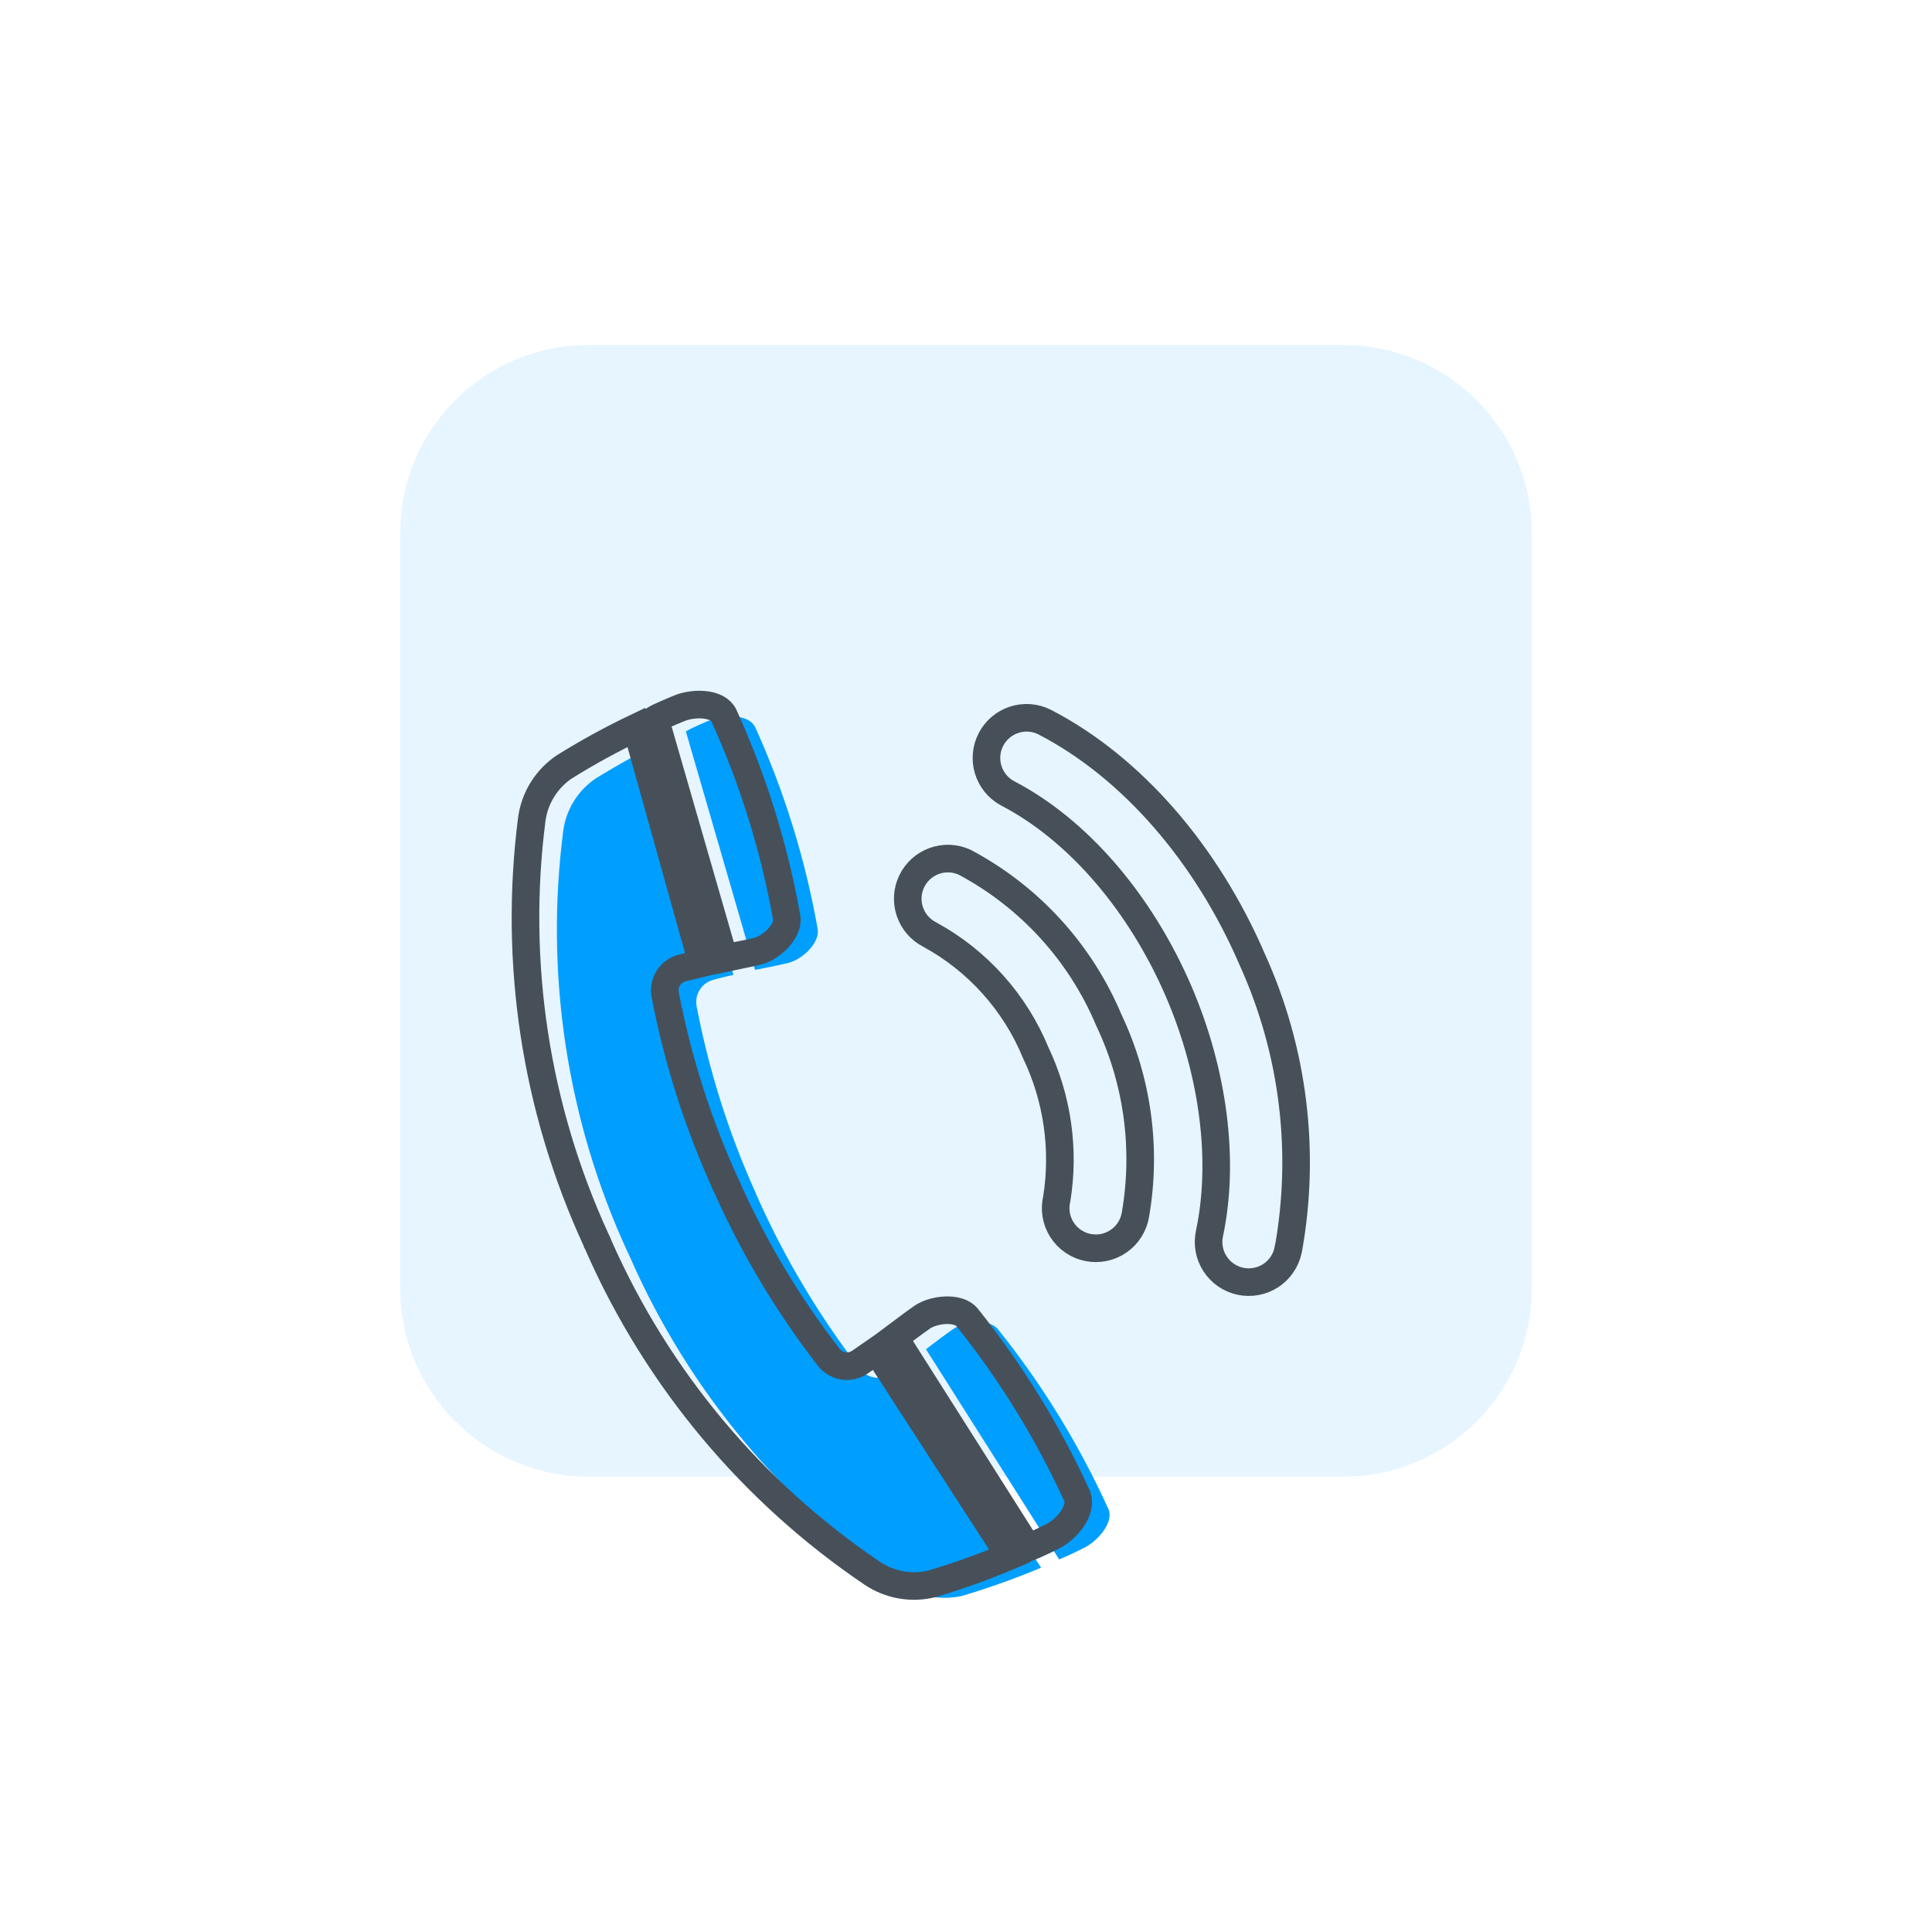
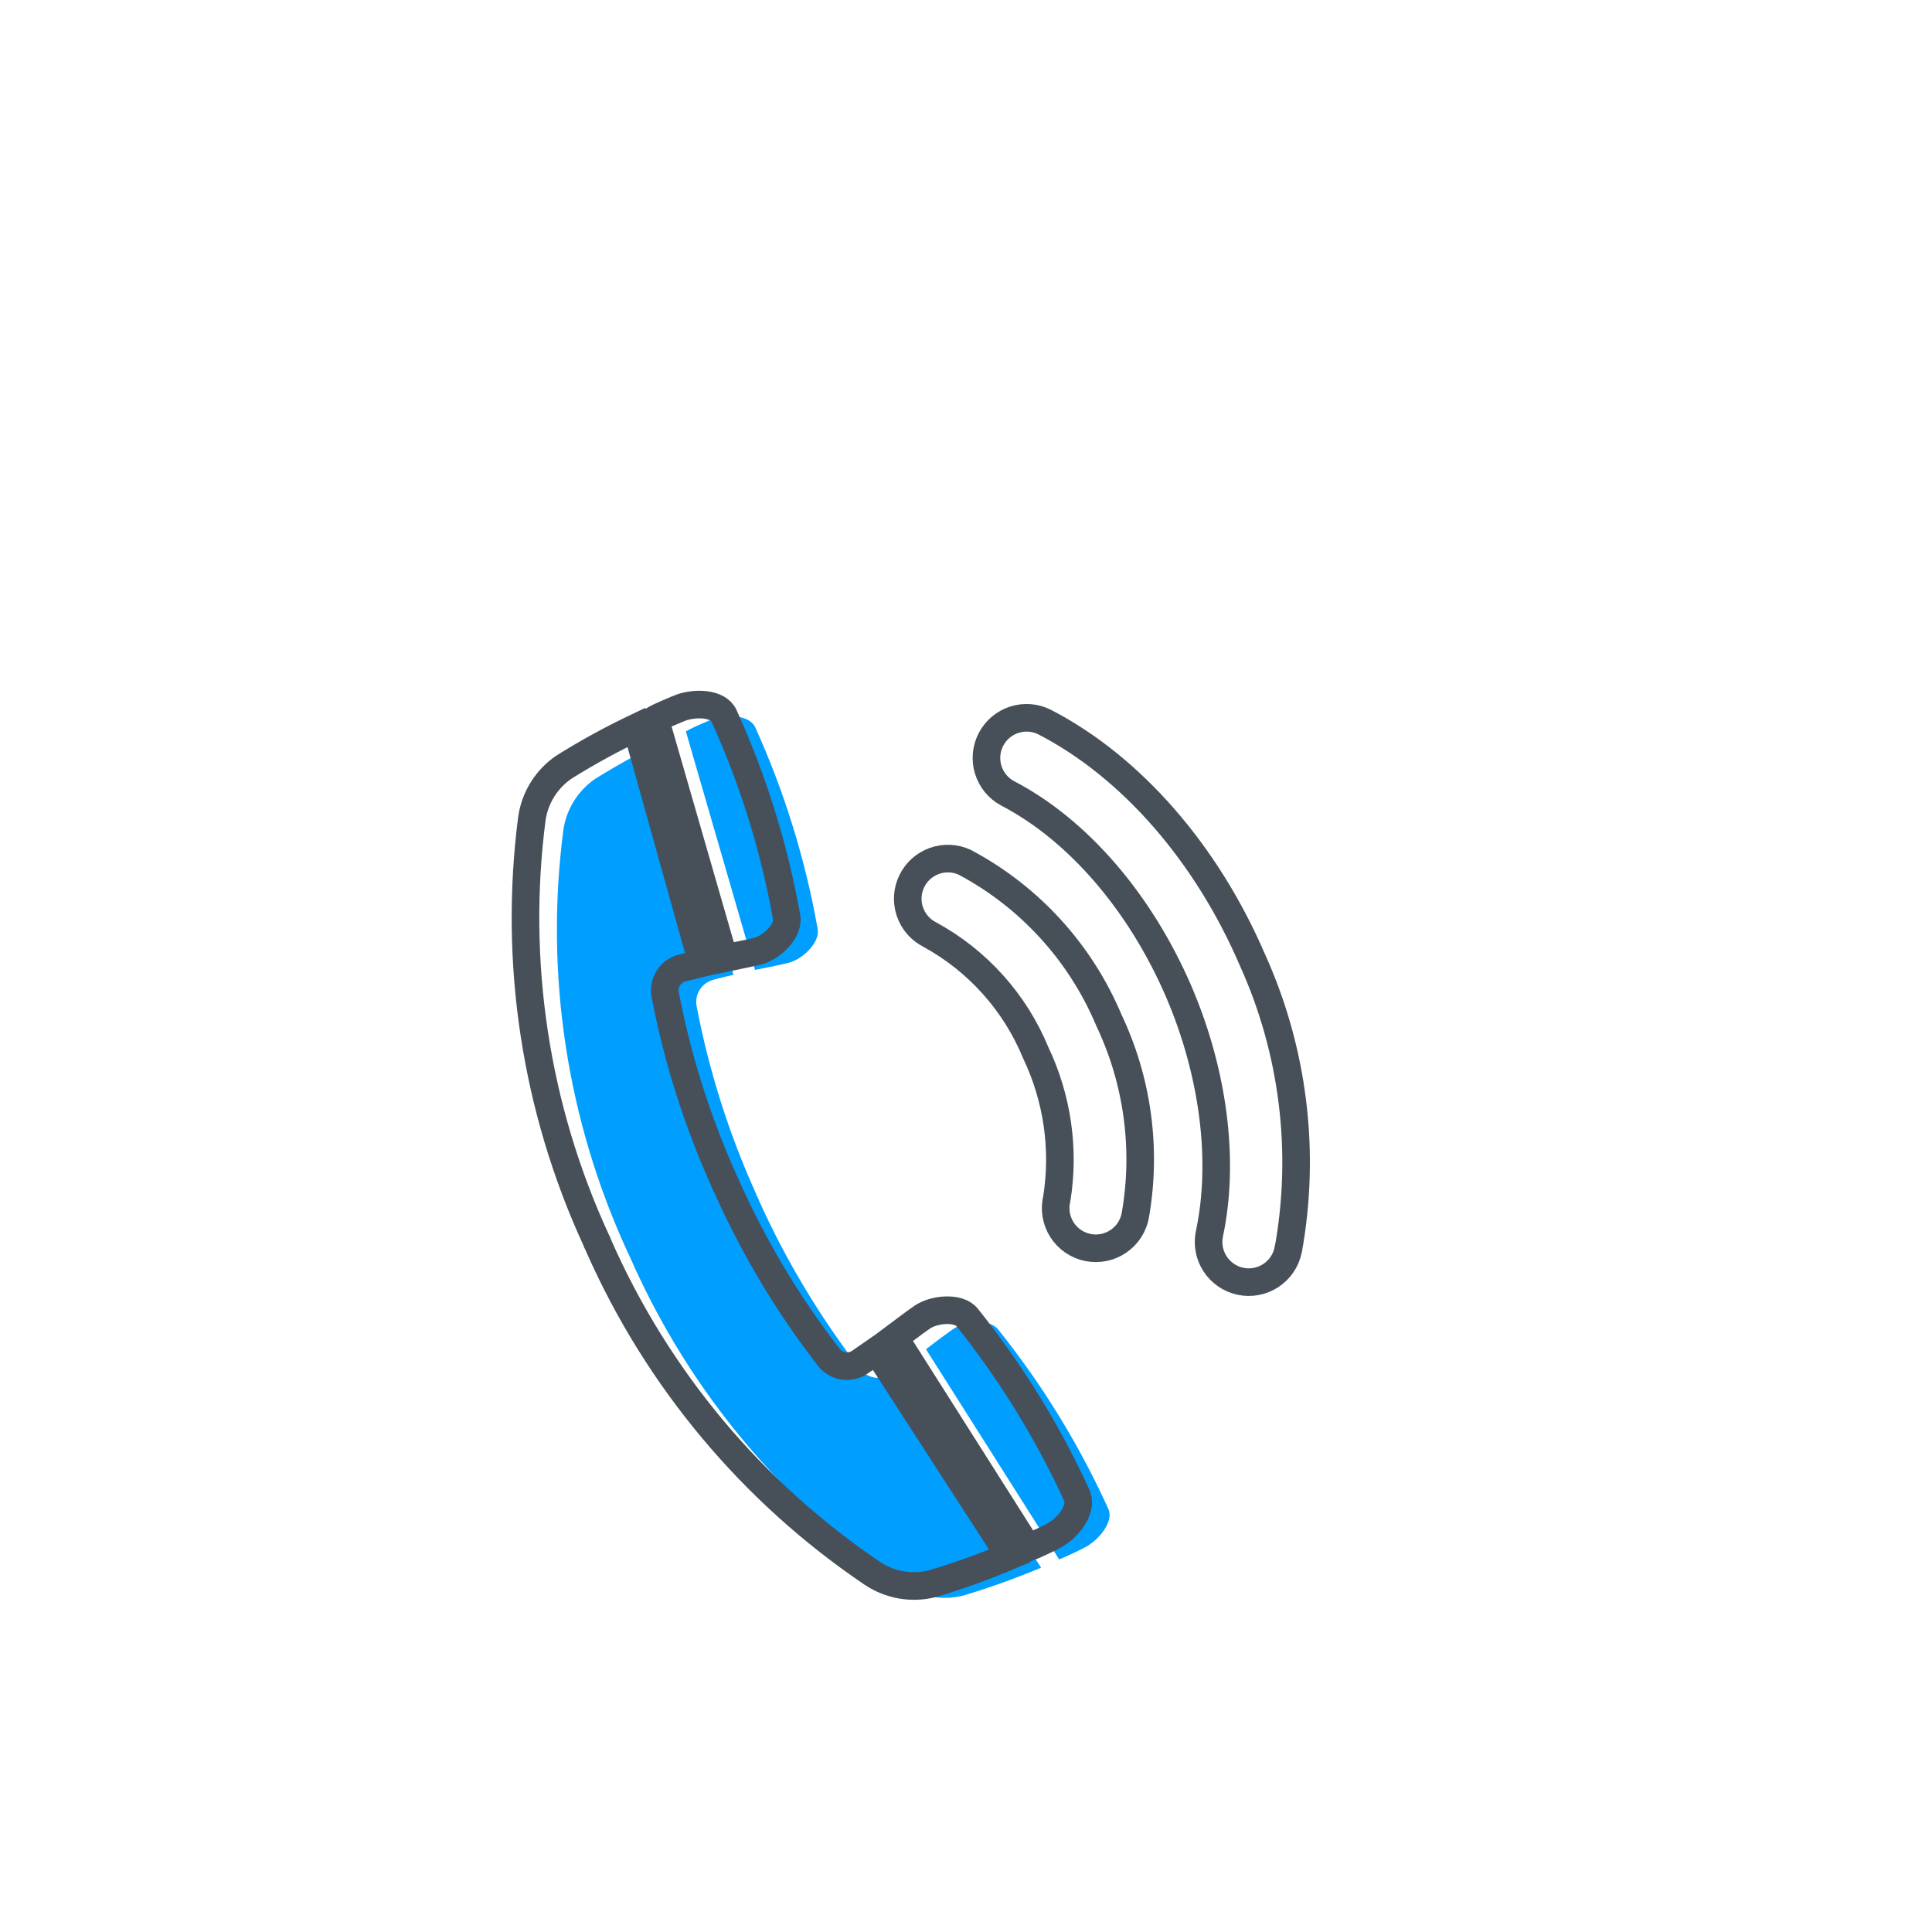
<svg xmlns="http://www.w3.org/2000/svg" width="140" height="140" viewBox="0 0 140 140" fill="none">
-   <path d="M97.35 25H42.651C35.111 25 29 31.111 29 38.651V93.35C29 100.888 35.111 107 42.651 107H97.35C104.888 107 111 100.888 111 93.35V38.651C111 31.111 104.888 25 97.35 25Z" fill="#009EFF" fill-opacity="0.1" />
  <path d="M51.66 52.11C52.66 51.77 54.3 51.78 54.73 52.71C56.839 57.369 58.358 62.274 59.25 67.31C59.43 68.31 58.15 69.52 57.14 69.77C56.44 69.95 55.14 70.2 54.71 70.28L49.7 53C50.05 52.78 51.24 52.26 51.66 52.11ZM69.84 115.61C69.102 115.802 68.331 115.837 67.578 115.711C66.825 115.585 66.107 115.302 65.47 114.88C56.77 108.997 49.91 100.774 45.68 91.16C45.641 91.086 45.608 91.009 45.58 90.93L45.47 90.71C41.08 81.17 39.468 70.585 40.82 60.17C40.925 59.413 41.189 58.687 41.594 58.039C41.999 57.391 42.536 56.836 43.17 56.41C44.856 55.367 46.596 54.413 48.38 53.55L53.15 70.64C52.76 70.72 52.31 70.83 51.69 71C51.283 71.107 50.931 71.364 50.706 71.721C50.481 72.078 50.401 72.506 50.48 72.92C51.376 77.604 52.822 82.166 54.79 86.51C54.79 86.59 54.86 86.66 54.89 86.74C54.935 86.823 54.971 86.91 55 87C56.956 91.338 59.413 95.433 62.32 99.2C62.578 99.533 62.953 99.756 63.369 99.822C63.785 99.889 64.211 99.796 64.56 99.56C65.09 99.21 65.48 98.94 65.8 98.71L75.44 113.6C73.61 114.367 71.741 115.038 69.84 115.61V115.61ZM78.69 112.09C78.3 112.31 77.12 112.86 76.75 113L67.1 97.77C67.44 97.51 68.49 96.7 69.1 96.29C69.95 95.7 71.71 95.54 72.34 96.35C75.541 100.349 78.229 104.733 80.34 109.4C80.69 110.34 79.58 111.6 78.69 112.09Z" fill="#009EFF" />
  <path d="M49.391 51.261C50.391 50.92 52.021 50.931 52.461 51.861C54.578 56.519 56.103 61.423 57.001 66.46C57.191 67.46 55.901 68.68 54.891 68.93C54.191 69.1 52.891 69.35 52.471 69.441L47.471 52.111C47.771 51.931 49.001 51.41 49.391 51.261ZM67.571 114.76C66.83 114.948 66.058 114.978 65.305 114.847C64.552 114.716 63.835 114.428 63.201 114C54.507 108.124 47.645 99.917 43.401 90.32C43.374 90.241 43.34 90.164 43.301 90.091C43.301 90.01 43.231 89.941 43.201 89.861C38.807 80.321 37.192 69.736 38.541 59.321C38.648 58.566 38.913 57.842 39.318 57.196C39.723 56.55 40.259 55.996 40.891 55.571C42.576 54.52 44.319 53.565 46.111 52.711L50.881 69.79L49.411 70.15C49.004 70.259 48.654 70.517 48.43 70.873C48.205 71.229 48.124 71.657 48.201 72.07C49.099 76.754 50.546 81.315 52.511 85.66C52.511 85.74 52.581 85.82 52.621 85.891C52.65 85.969 52.683 86.046 52.721 86.121C54.672 90.473 57.132 94.578 60.051 98.35C60.309 98.683 60.683 98.906 61.098 98.975C61.514 99.043 61.94 98.953 62.291 98.721L63.531 97.861L73.161 112.75C71.336 113.523 69.47 114.194 67.571 114.76ZM76.421 111.25C76.031 111.47 74.851 112.02 74.481 112.16L64.821 96.93C65.171 96.671 66.221 95.861 66.821 95.451C67.681 94.861 69.441 94.691 70.071 95.451C73.264 99.437 75.951 103.804 78.071 108.45C78.411 109.5 77.311 110.75 76.421 111.25ZM82.281 88.001C82.219 88.388 82.08 88.759 81.872 89.092C81.663 89.424 81.39 89.711 81.067 89.935C80.745 90.159 80.381 90.315 79.997 90.395C79.612 90.475 79.216 90.475 78.831 90.398C78.446 90.32 78.081 90.166 77.758 89.943C77.435 89.721 77.16 89.436 76.949 89.104C76.739 88.773 76.598 88.402 76.535 88.015C76.472 87.628 76.487 87.231 76.581 86.85C77.152 83.254 76.618 79.568 75.051 76.281C73.547 72.631 70.836 69.609 67.371 67.721C66.692 67.376 66.175 66.778 65.932 66.056C65.688 65.335 65.737 64.547 66.068 63.861C66.4 63.175 66.986 62.646 67.703 62.388C68.419 62.13 69.209 62.163 69.901 62.48C74.599 64.975 78.29 69.016 80.351 73.921C82.431 78.302 83.105 83.22 82.281 88.001ZM93.341 90.6C93.18 91.356 92.726 92.017 92.078 92.439C91.43 92.859 90.642 93.006 89.886 92.846C89.13 92.685 88.469 92.231 88.048 91.583C87.627 90.935 87.48 90.146 87.641 89.391C88.761 84.13 87.941 77.731 85.411 71.841C82.621 65.38 78.101 60.13 73.001 57.48C72.331 57.116 71.831 56.503 71.608 55.773C71.386 55.043 71.459 54.256 71.811 53.579C72.164 52.903 72.768 52.392 73.494 52.156C74.219 51.921 75.008 51.98 75.691 52.321C82.001 55.581 87.451 61.87 90.761 69.57C93.742 76.165 94.642 83.511 93.341 90.63V90.6Z" stroke="#475059" stroke-width="2" stroke-miterlimit="10" />
</svg>